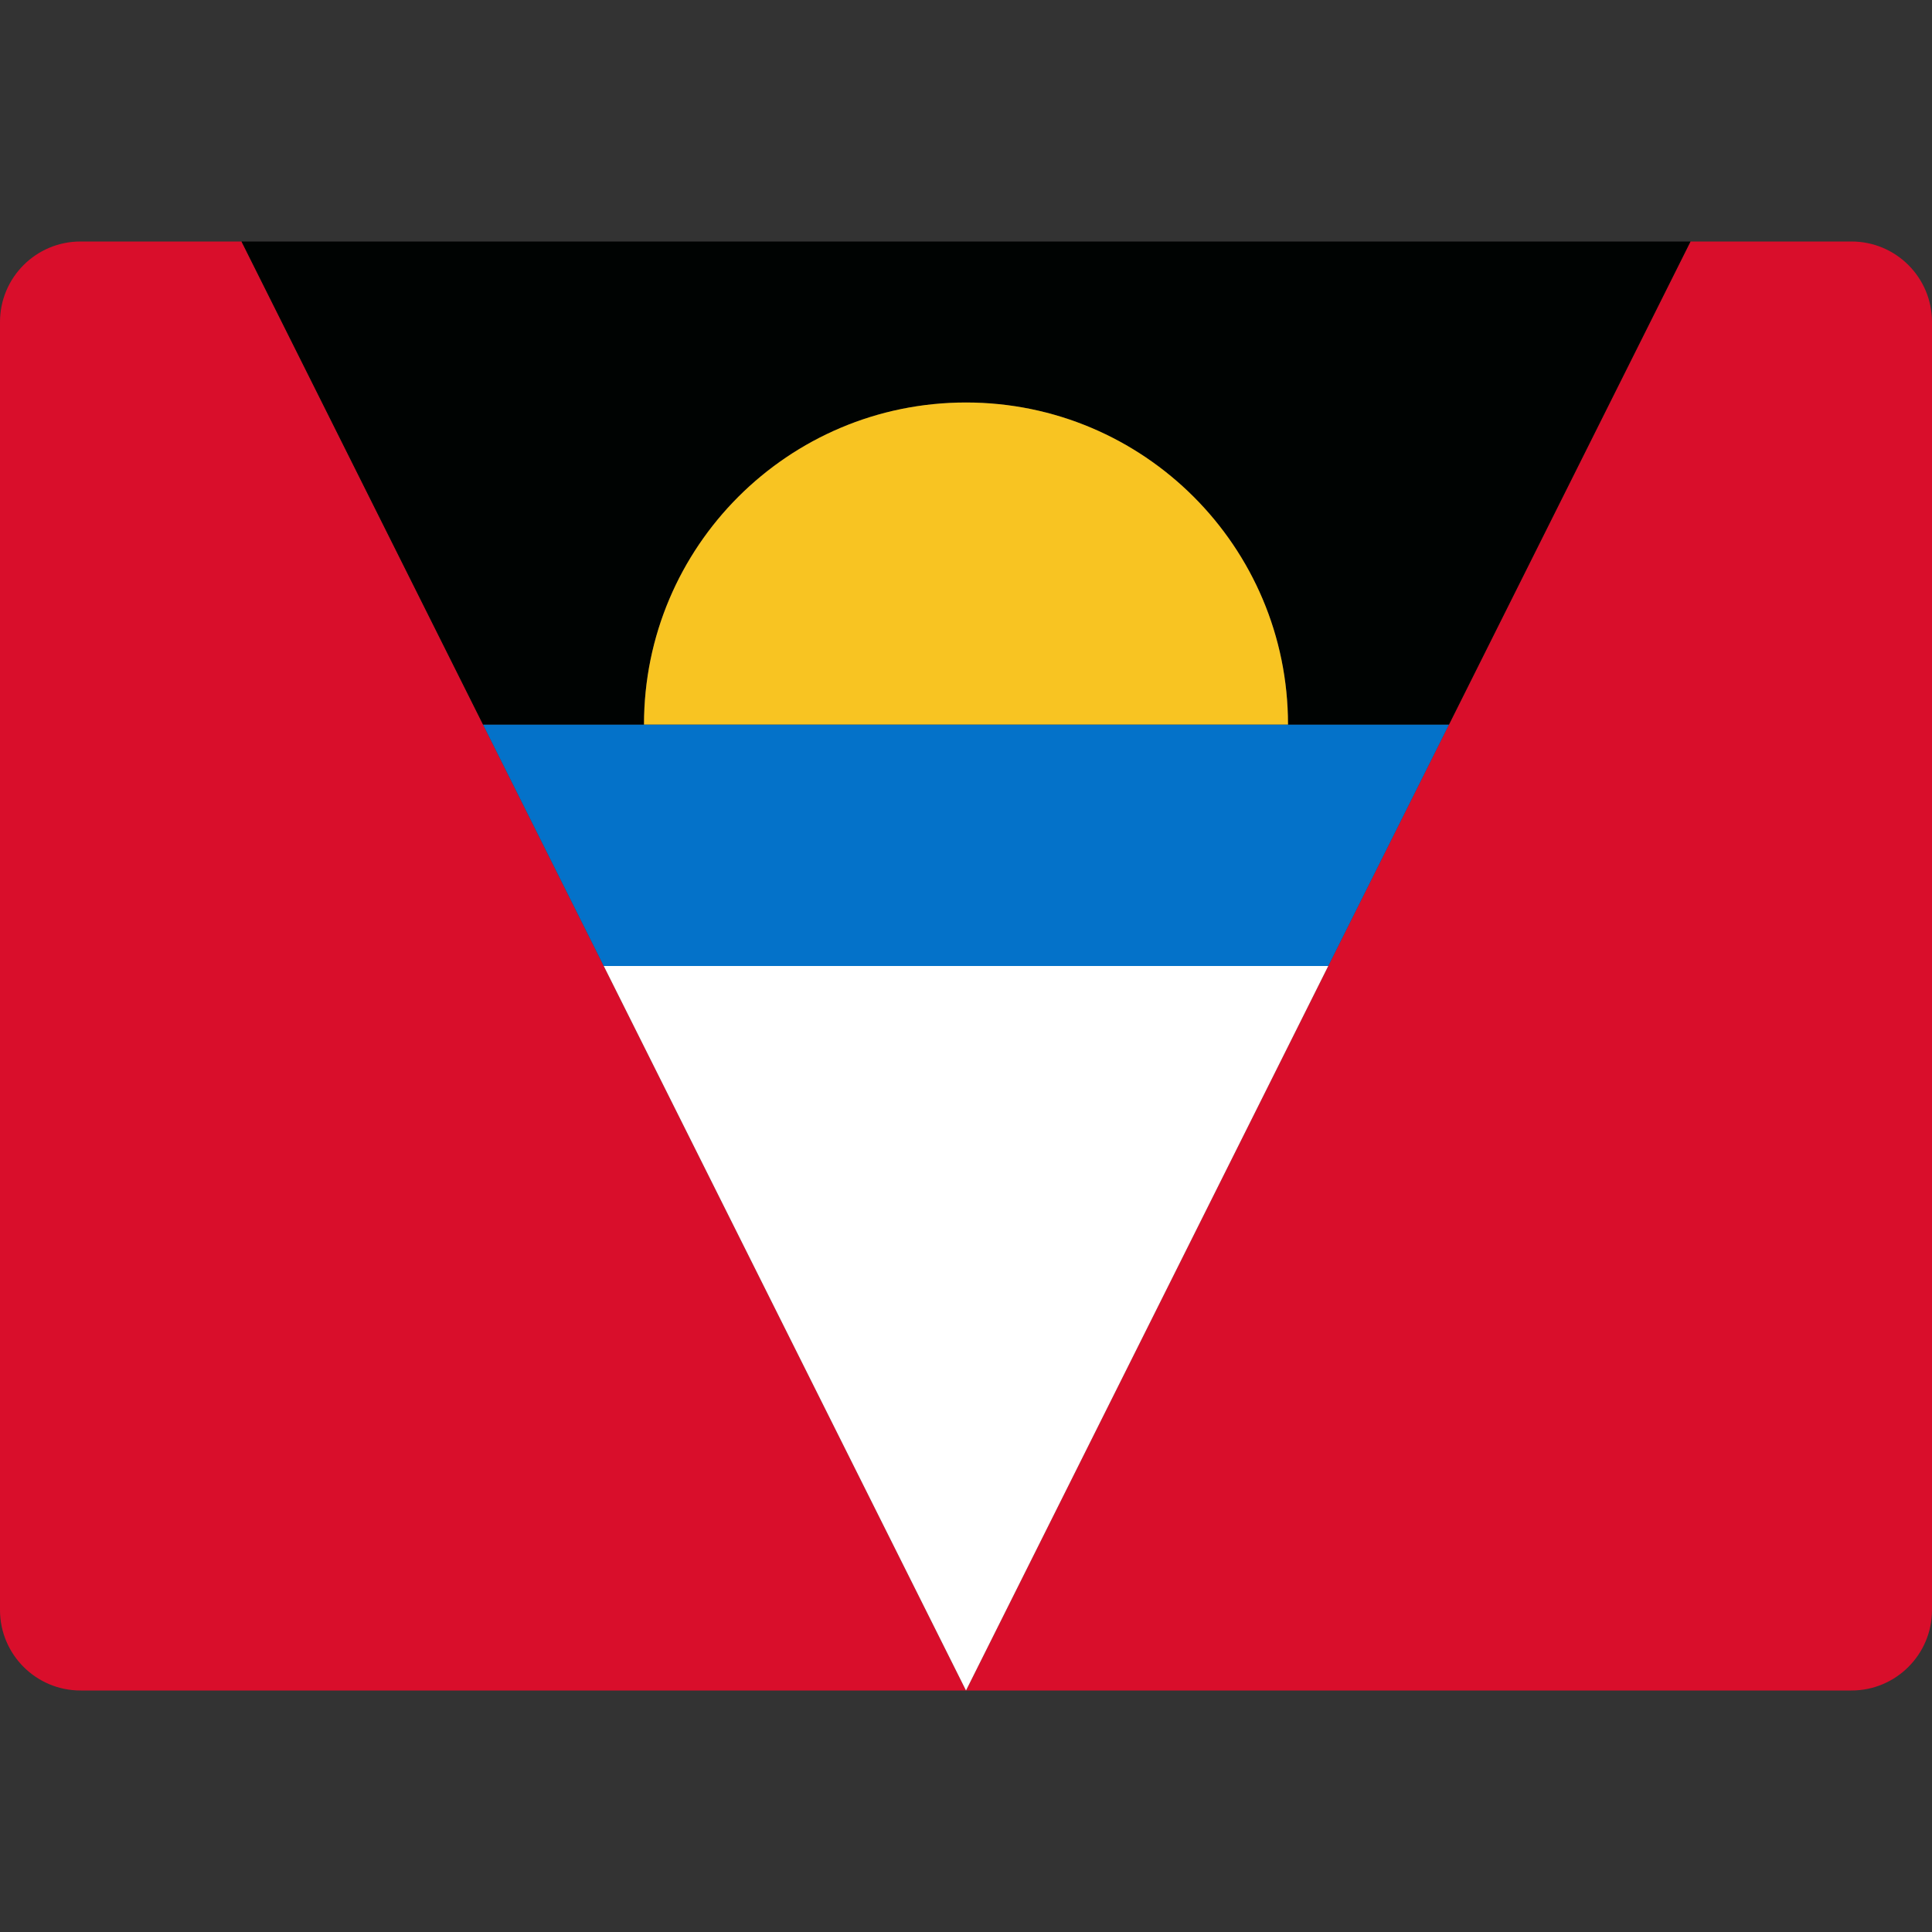
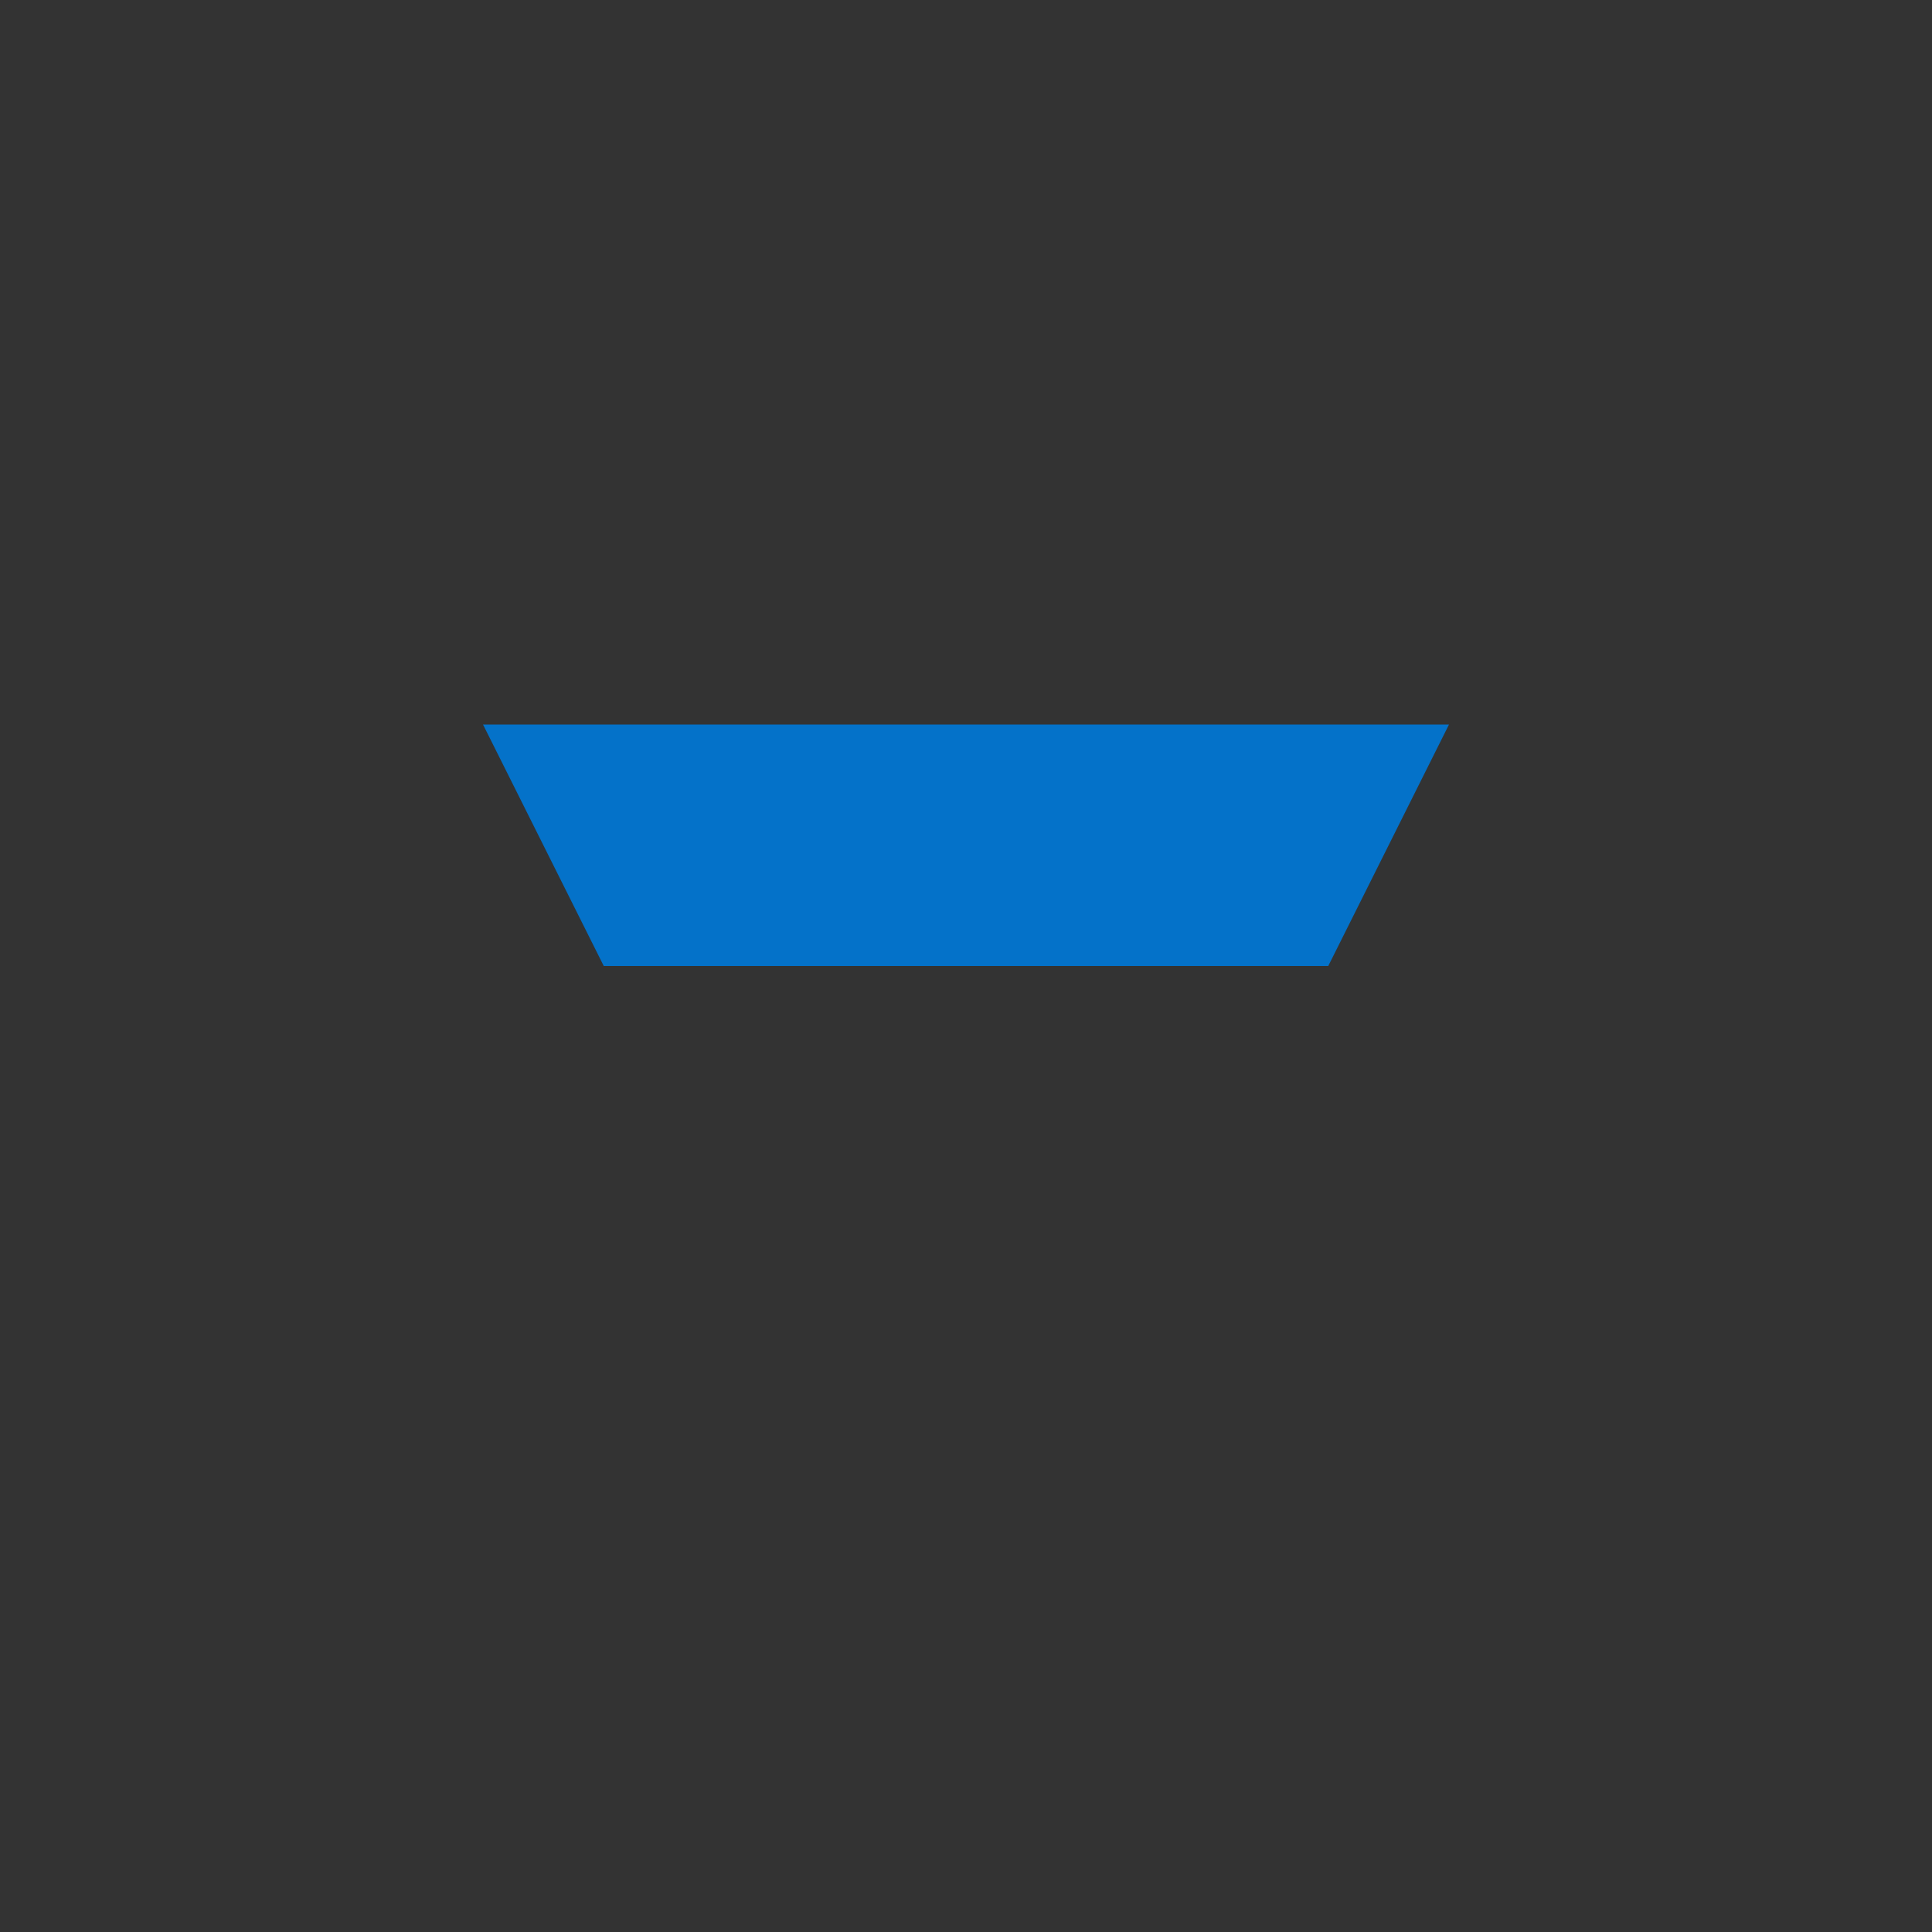
<svg xmlns="http://www.w3.org/2000/svg" width="24" height="24" viewBox="0 0 24 24" fill="none">
  <rect x="0" y="0" width="24" height="24" fill="#333333" stroke="none" />
-   <path d="M24 20C24 20.552 23.552 21 23 21H12L21 3H23C23.552 3 24 3.447 24 4V20Z" fill="#D90E2B" />
-   <path d="M12 21H1C0.448 21 0 20.552 0 20V4C0 3.447 0.448 3 1 3H3L12 21Z" fill="#D90E2B" />
-   <path d="M12 21L7.5 12H16.5L12 21Z" fill="white" />
  <path d="M16.5 12H7.5L6 9H18L16.5 12Z" fill="#0472C9" />
-   <path d="M3 3L6 9H8C8 6.791 9.791 5 12 5C14.209 5 16 6.791 16 9H18L21 3H3Z" fill="#000302" />
-   <path d="M16 9C16 6.791 14.209 5 12 5C9.791 5 8 6.791 8 9H16Z" fill="#F8C422" />
</svg>